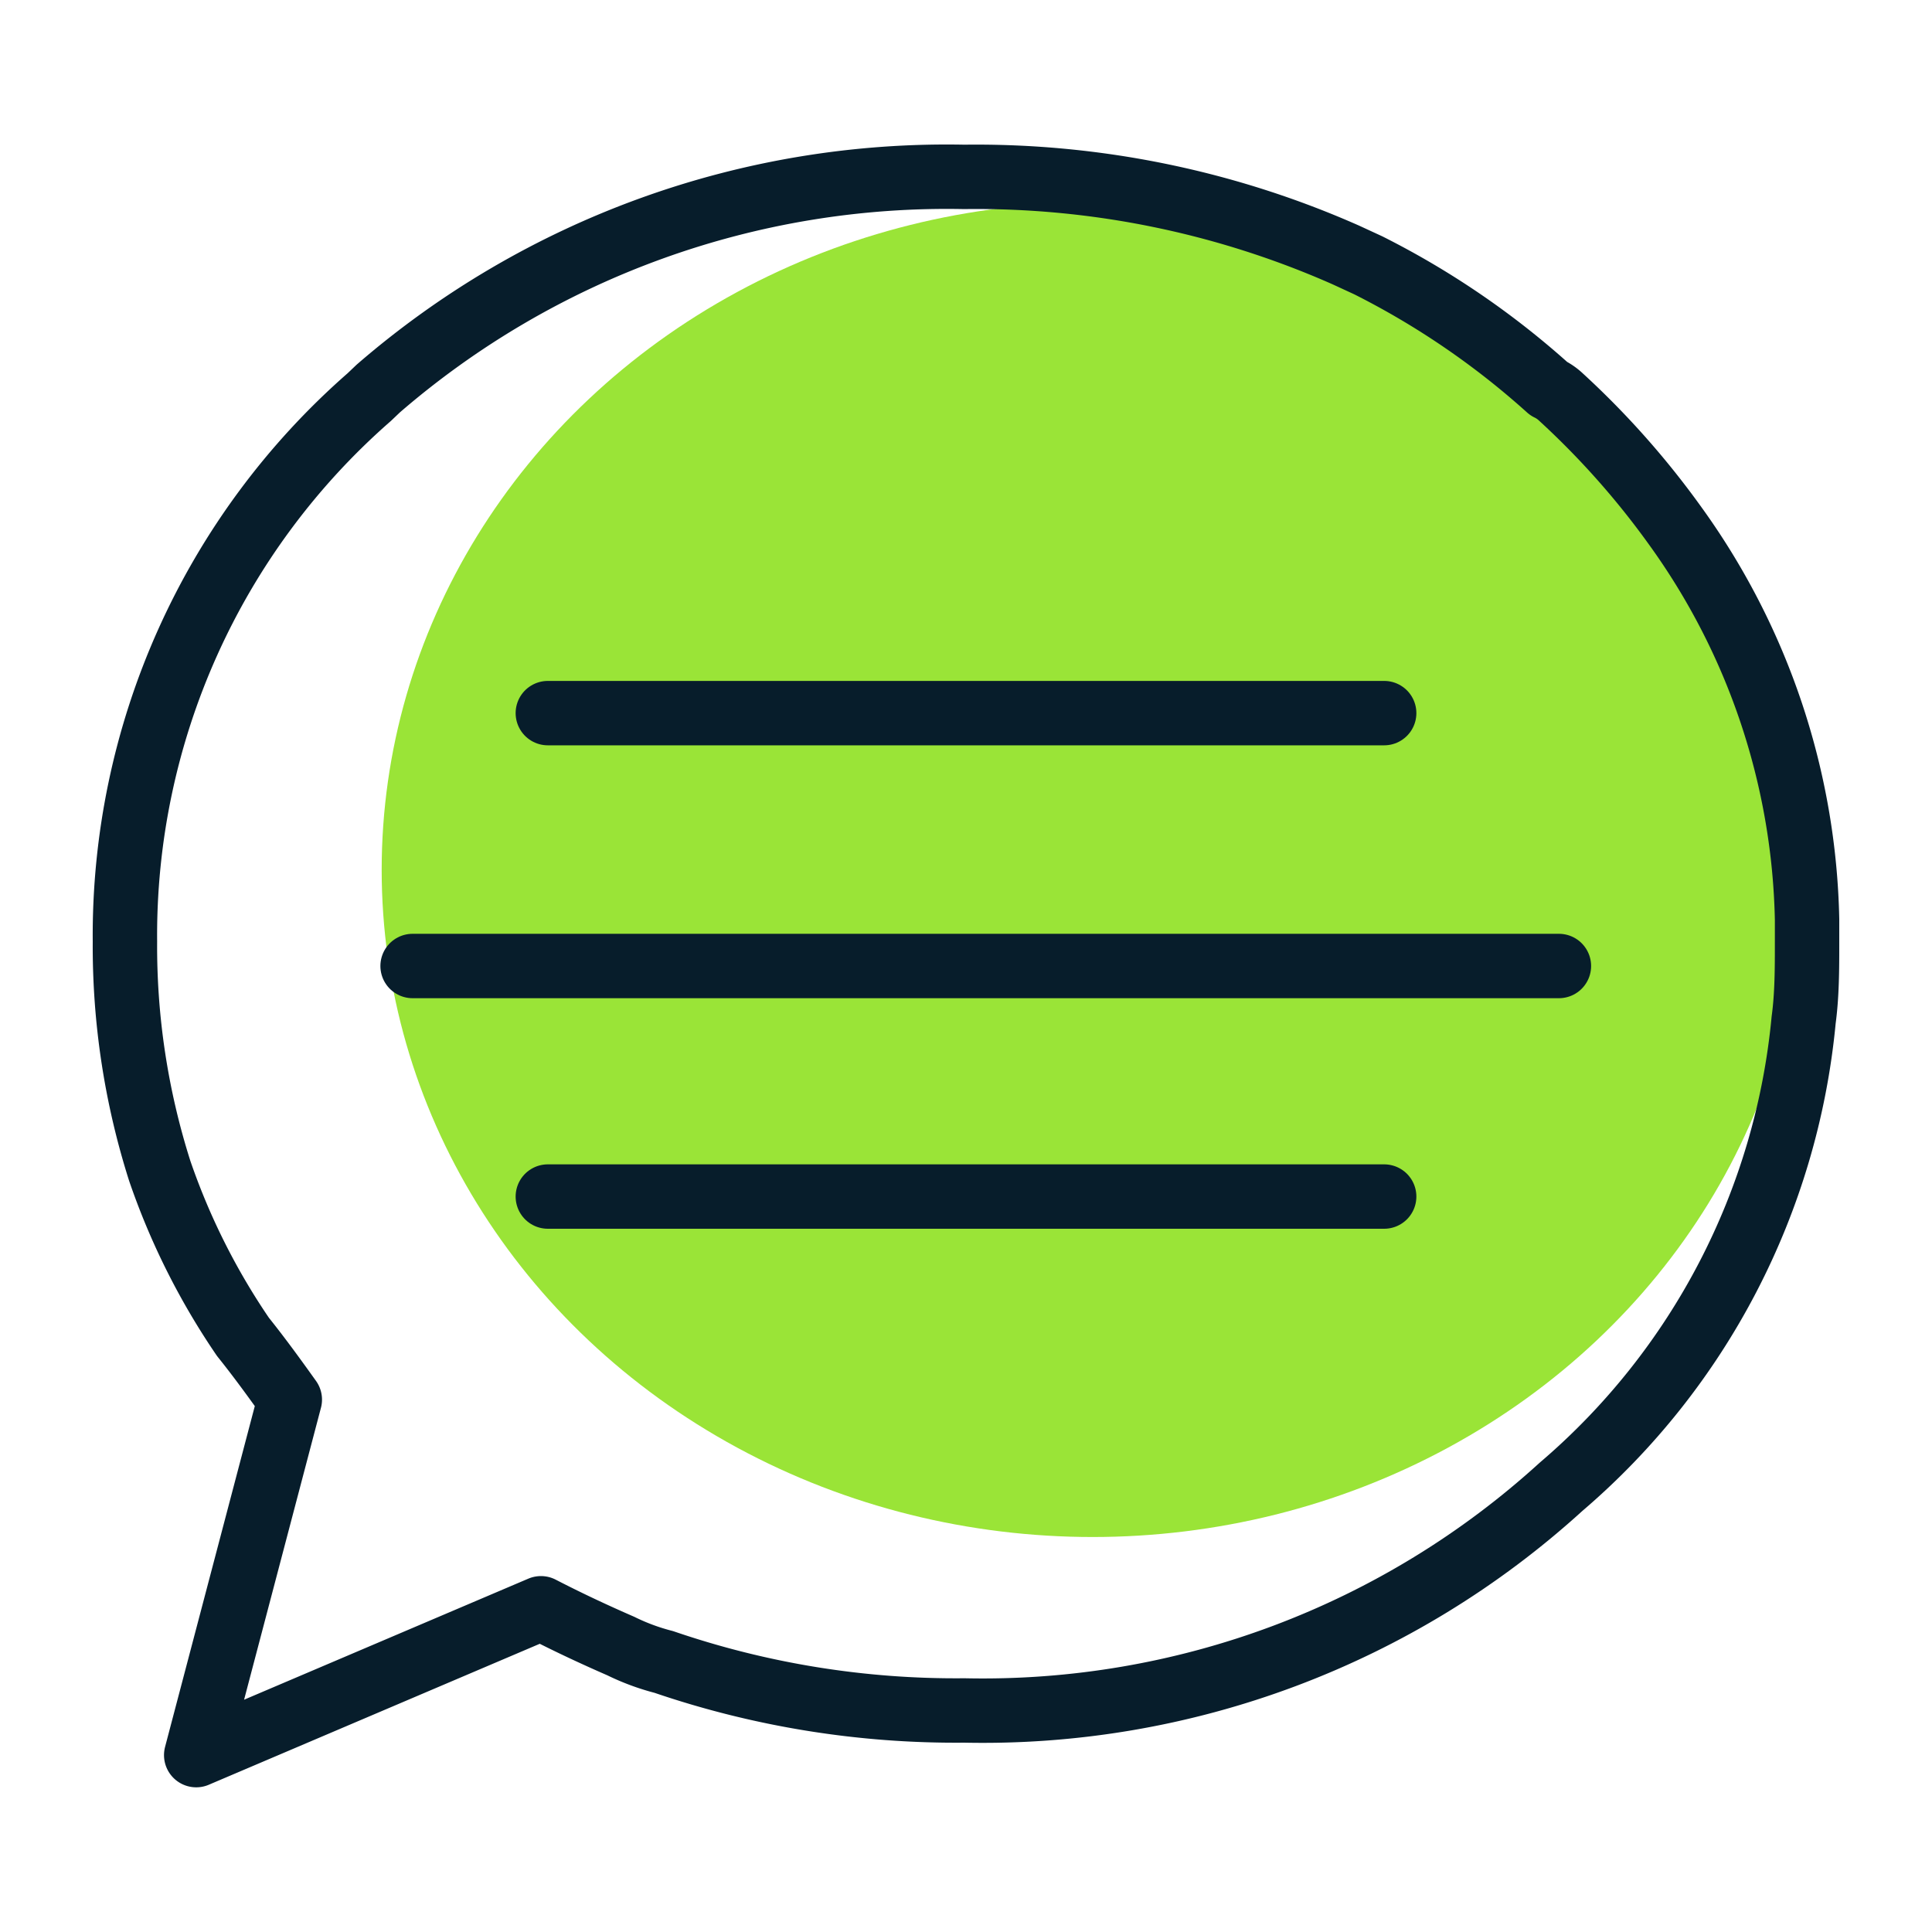
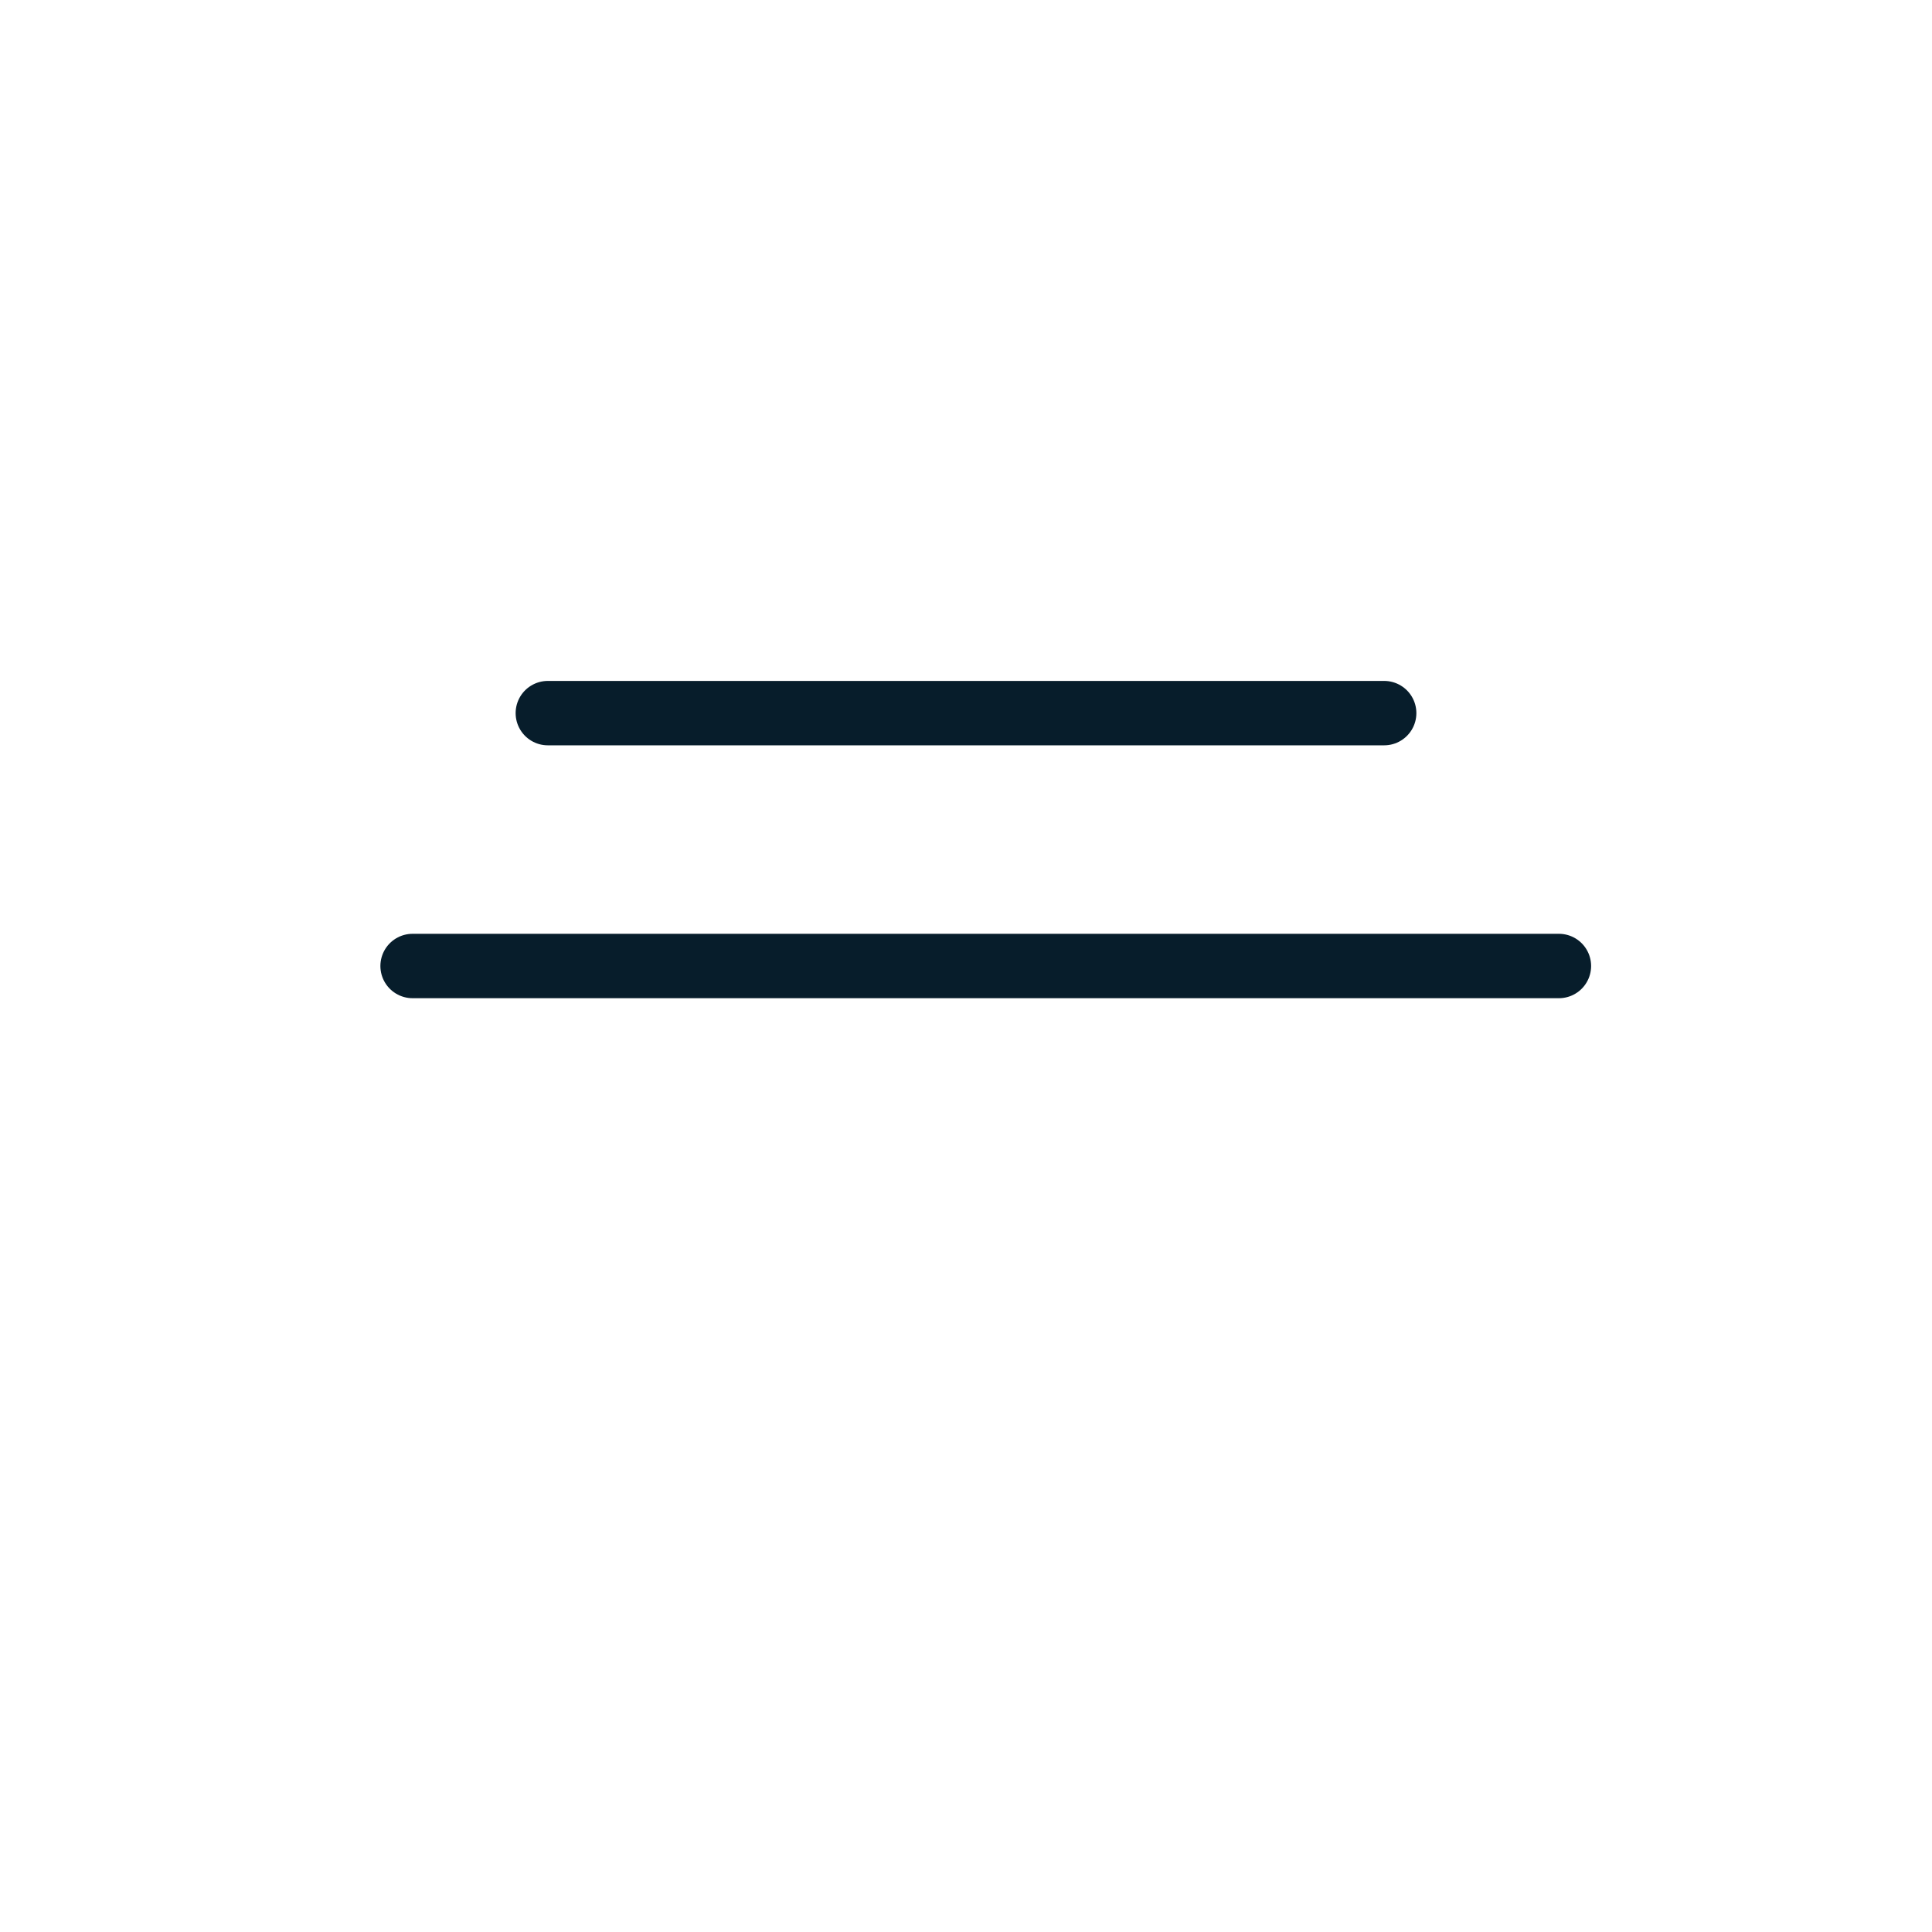
<svg xmlns="http://www.w3.org/2000/svg" width="45" height="45" viewBox="0 0 45 45">
  <defs>
    <style>.a{fill:#9ae437;}.b,.c{fill:none;stroke:#071d2b;stroke-linecap:round;stroke-linejoin:round;stroke-width:1.5px;}.b{fill-rule:evenodd;}</style>
  </defs>
-   <ellipse class="a" cx="25.45" cy="20.26" rx="16.56" ry="15.54" />
-   <path class="b" d="M31.35,5.94l.52.24a19.07,19.07,0,0,1,4.2,2.87,1.15,1.15,0,0,1,.29.2,19.47,19.47,0,0,1,2.66,3,16.21,16.21,0,0,1,3.07,9.17v.52c0,.62,0,1.23-.08,1.82a16.31,16.31,0,0,1-5.65,10.87,20,20,0,0,1-13.9,5.21,21,21,0,0,1-7-1.13,5.2,5.2,0,0,1-1-.37c-.62-.27-1.24-.56-1.86-.88L4.57,40.88,6.75,32.6c-.35-.49-.72-1-1.09-1.46a16.13,16.13,0,0,1-1.94-3.87,17.25,17.25,0,0,1-.81-5.34A16.65,16.65,0,0,1,8.6,9.25l.21-.2A20.23,20.23,0,0,1,22.46,4.12,21.28,21.28,0,0,1,31.35,5.94Z" />
  <line class="c" x1="32.24" y1="16.61" x2="12.76" y2="16.61" />
  <line class="c" x1="36.31" y1="22.5" x2="9.61" y2="22.5" />
-   <line class="c" x1="32.24" y1="27.87" x2="12.76" y2="27.87" />
</svg>